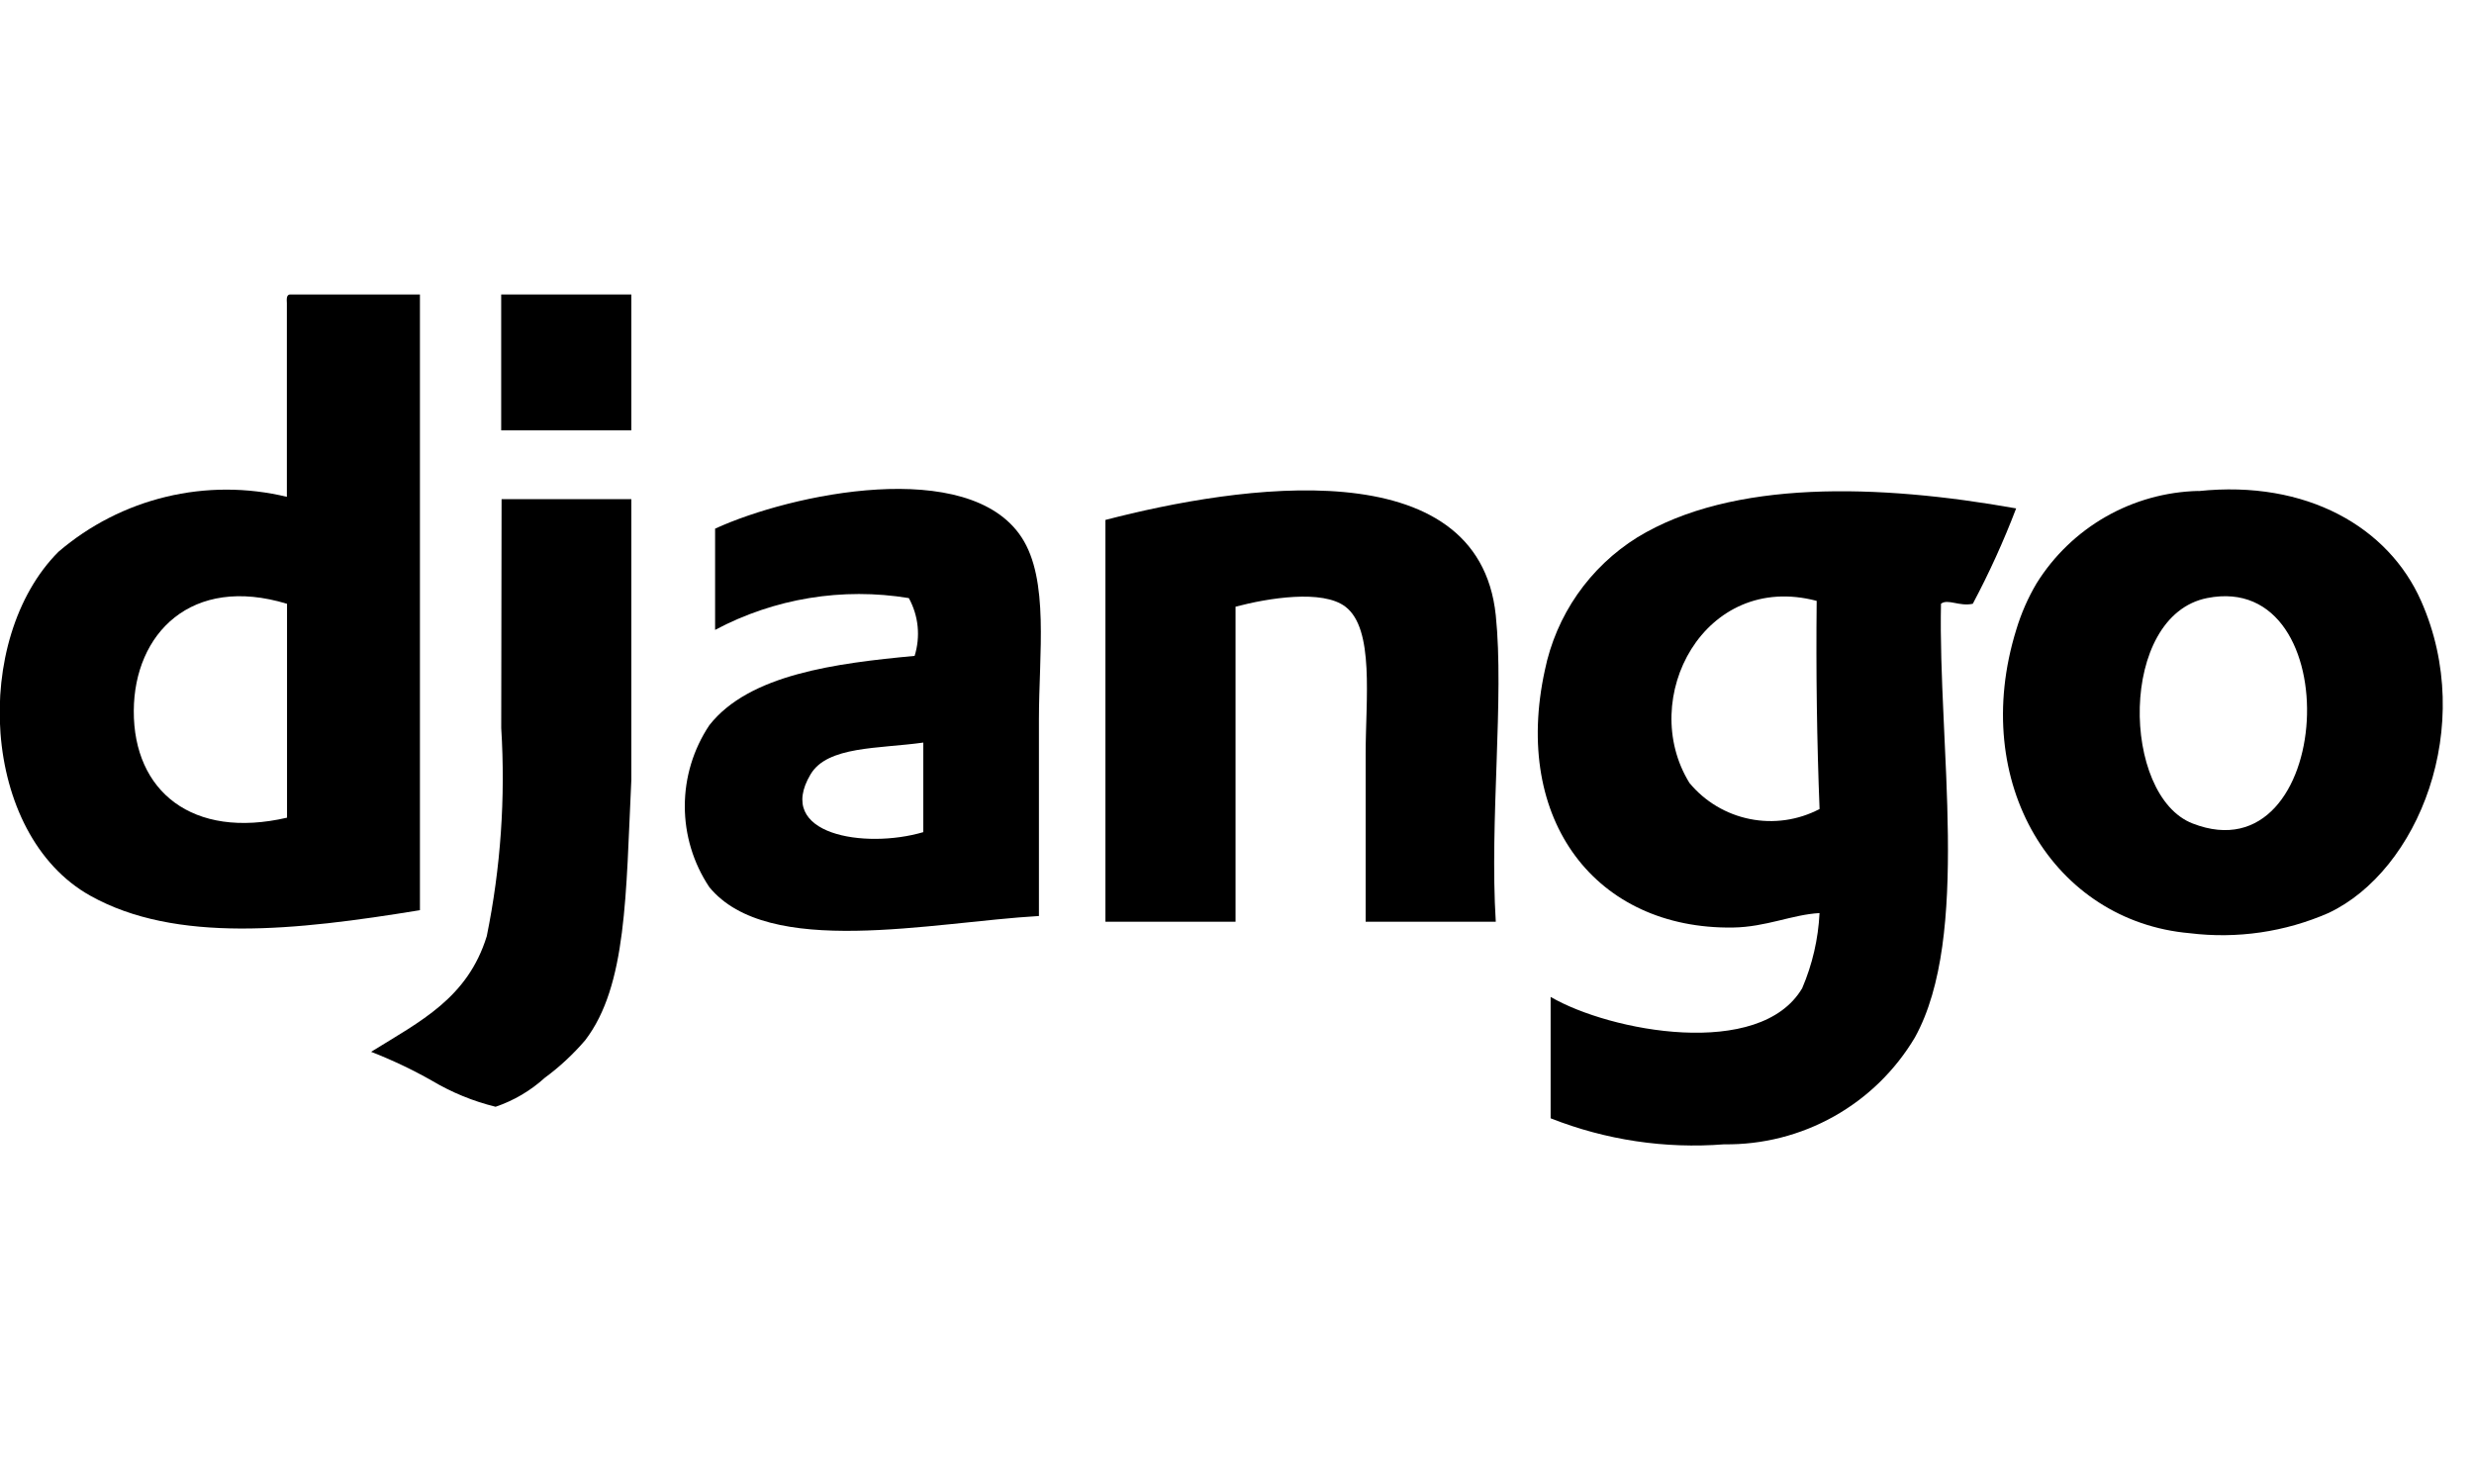
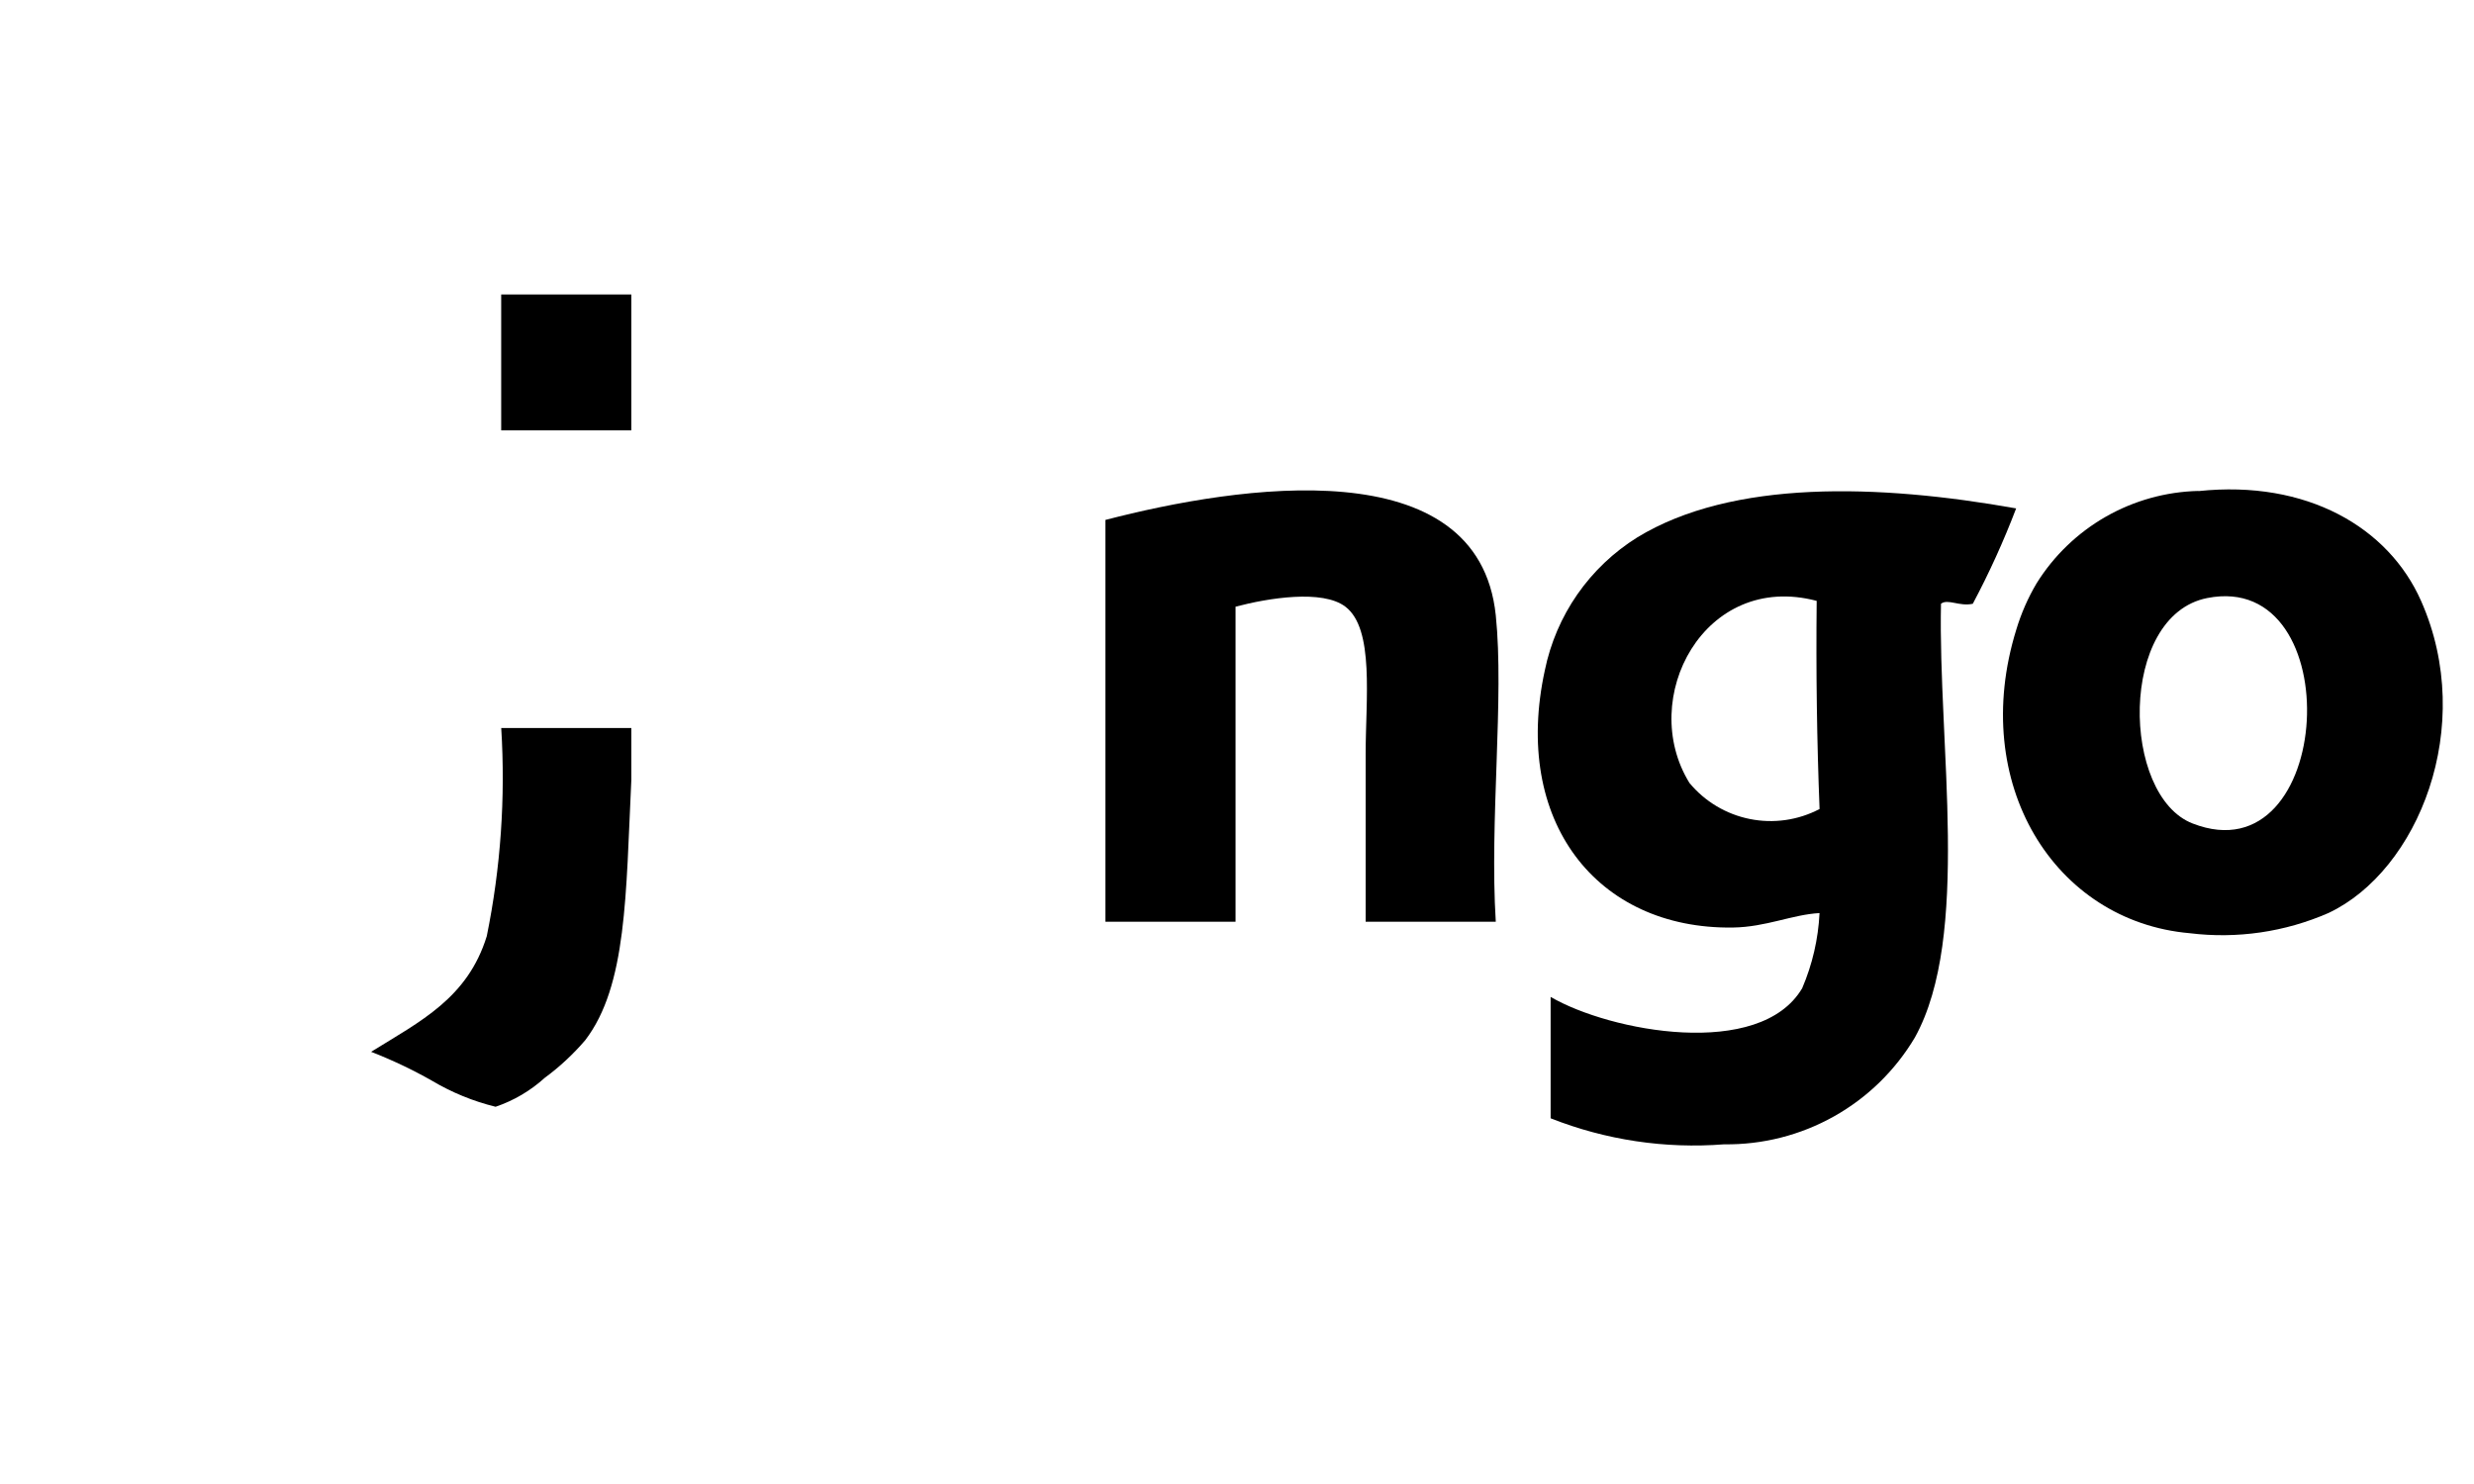
<svg xmlns="http://www.w3.org/2000/svg" width="65" height="39" viewBox="0 0 65 39" fill="none">
  <g clip-path="url(#clip0_895_1792)">
-     <path fill-rule="evenodd" clip-rule="evenodd" d="M3.515 18.678C3.504 20.799 5.059 22.064 7.541 21.489V15.868C5.028 15.102 3.525 16.651 3.515 18.679M7.615 7.74H11.033V23.92C7.756 24.456 4.618 24.796 2.373 23.54C-0.518 21.924 -0.75 16.788 1.537 14.5C2.351 13.802 3.32 13.307 4.363 13.056C5.406 12.805 6.494 12.805 7.537 13.057V7.967C7.531 7.859 7.525 7.752 7.613 7.739" fill="black" />
    <path fill-rule="evenodd" clip-rule="evenodd" d="M16.587 11.309H13.168V7.739H16.587V11.309Z" fill="black" />
    <path fill-rule="evenodd" clip-rule="evenodd" d="M57.609 21.642C61.336 23.09 61.748 14.972 57.989 15.717C55.655 16.18 55.73 20.917 57.609 21.642ZM57.761 12.906C60.607 12.606 62.754 13.858 63.61 15.793C65.071 19.093 63.53 22.883 61.179 23.993C60.033 24.494 58.774 24.678 57.532 24.525C53.97 24.214 51.723 20.584 52.974 16.548C53.102 16.123 53.28 15.715 53.506 15.333C53.958 14.606 54.583 14.004 55.326 13.579C56.069 13.155 56.905 12.922 57.76 12.902" fill="black" />
-     <path fill-rule="evenodd" clip-rule="evenodd" d="M21.296 20.35C20.351 21.939 22.726 22.32 24.258 21.869V19.515C23.081 19.68 21.74 19.602 21.296 20.35ZM27.296 24.073C24.472 24.236 20.181 25.198 18.636 23.314C18.216 22.684 17.992 21.944 17.992 21.187C17.992 20.43 18.216 19.69 18.636 19.06C19.683 17.721 21.968 17.43 24.03 17.237C24.108 16.986 24.135 16.723 24.109 16.462C24.083 16.201 24.004 15.948 23.878 15.718C22.136 15.431 20.347 15.724 18.788 16.554V13.893C20.796 12.97 25.449 11.999 26.84 14.121C27.571 15.236 27.296 17.179 27.296 18.907V24.073Z" fill="black" />
    <path fill-rule="evenodd" clip-rule="evenodd" d="M39.298 24.224H35.88V19.818C35.88 18.367 36.115 16.528 35.348 15.944C34.748 15.486 33.324 15.716 32.462 15.944V24.224H29.043V13.664C32.538 12.756 38.843 11.783 39.299 16.171C39.523 18.334 39.134 21.58 39.299 24.223" fill="black" />
    <path fill-rule="evenodd" clip-rule="evenodd" d="M44.388 20.577C44.793 21.065 45.354 21.4 45.976 21.524C46.598 21.649 47.245 21.556 47.806 21.261C47.736 19.483 47.71 17.66 47.73 15.791C44.776 15.01 43.016 18.357 44.388 20.577ZM52.971 13.36C52.644 14.218 52.263 15.056 51.832 15.867C51.48 15.946 51.174 15.727 50.996 15.867C50.918 19.567 51.785 24.59 50.312 27.262C49.797 28.13 49.063 28.847 48.183 29.34C47.302 29.834 46.307 30.087 45.298 30.073C43.747 30.195 42.188 29.961 40.74 29.389V26.199C42.3 27.11 46.24 27.852 47.349 25.971C47.617 25.345 47.772 24.676 47.805 23.996C47.091 24.034 46.398 24.364 45.526 24.376C41.943 24.424 39.726 21.571 40.588 17.615C40.735 16.898 41.026 16.218 41.444 15.617C41.862 15.017 42.398 14.508 43.019 14.121C45.514 12.6 49.349 12.716 52.97 13.361" fill="black" />
-     <path fill-rule="evenodd" clip-rule="evenodd" d="M16.587 13.117C16.587 15.634 16.587 17.443 16.587 20.501C16.442 23.506 16.475 25.901 15.375 27.338C15.059 27.707 14.703 28.038 14.312 28.326C13.938 28.665 13.499 28.924 13.021 29.086C12.433 28.942 11.87 28.711 11.35 28.402C10.836 28.11 10.301 27.857 9.75 27.642C11.05 26.836 12.285 26.232 12.789 24.603C13.155 22.804 13.283 20.965 13.169 19.133C13.169 17.158 13.178 14.861 13.178 13.117H16.587Z" fill="black" />
+     <path fill-rule="evenodd" clip-rule="evenodd" d="M16.587 13.117C16.587 15.634 16.587 17.443 16.587 20.501C16.442 23.506 16.475 25.901 15.375 27.338C15.059 27.707 14.703 28.038 14.312 28.326C13.938 28.665 13.499 28.924 13.021 29.086C12.433 28.942 11.87 28.711 11.35 28.402C10.836 28.11 10.301 27.857 9.75 27.642C11.05 26.836 12.285 26.232 12.789 24.603C13.155 22.804 13.283 20.965 13.169 19.133H16.587Z" fill="black" />
  </g>
  <defs>
    <clipPath id="clip0_895_1792">
      <rect width="64.27" height="38.393" fill="white" />
    </clipPath>
  </defs>
</svg>